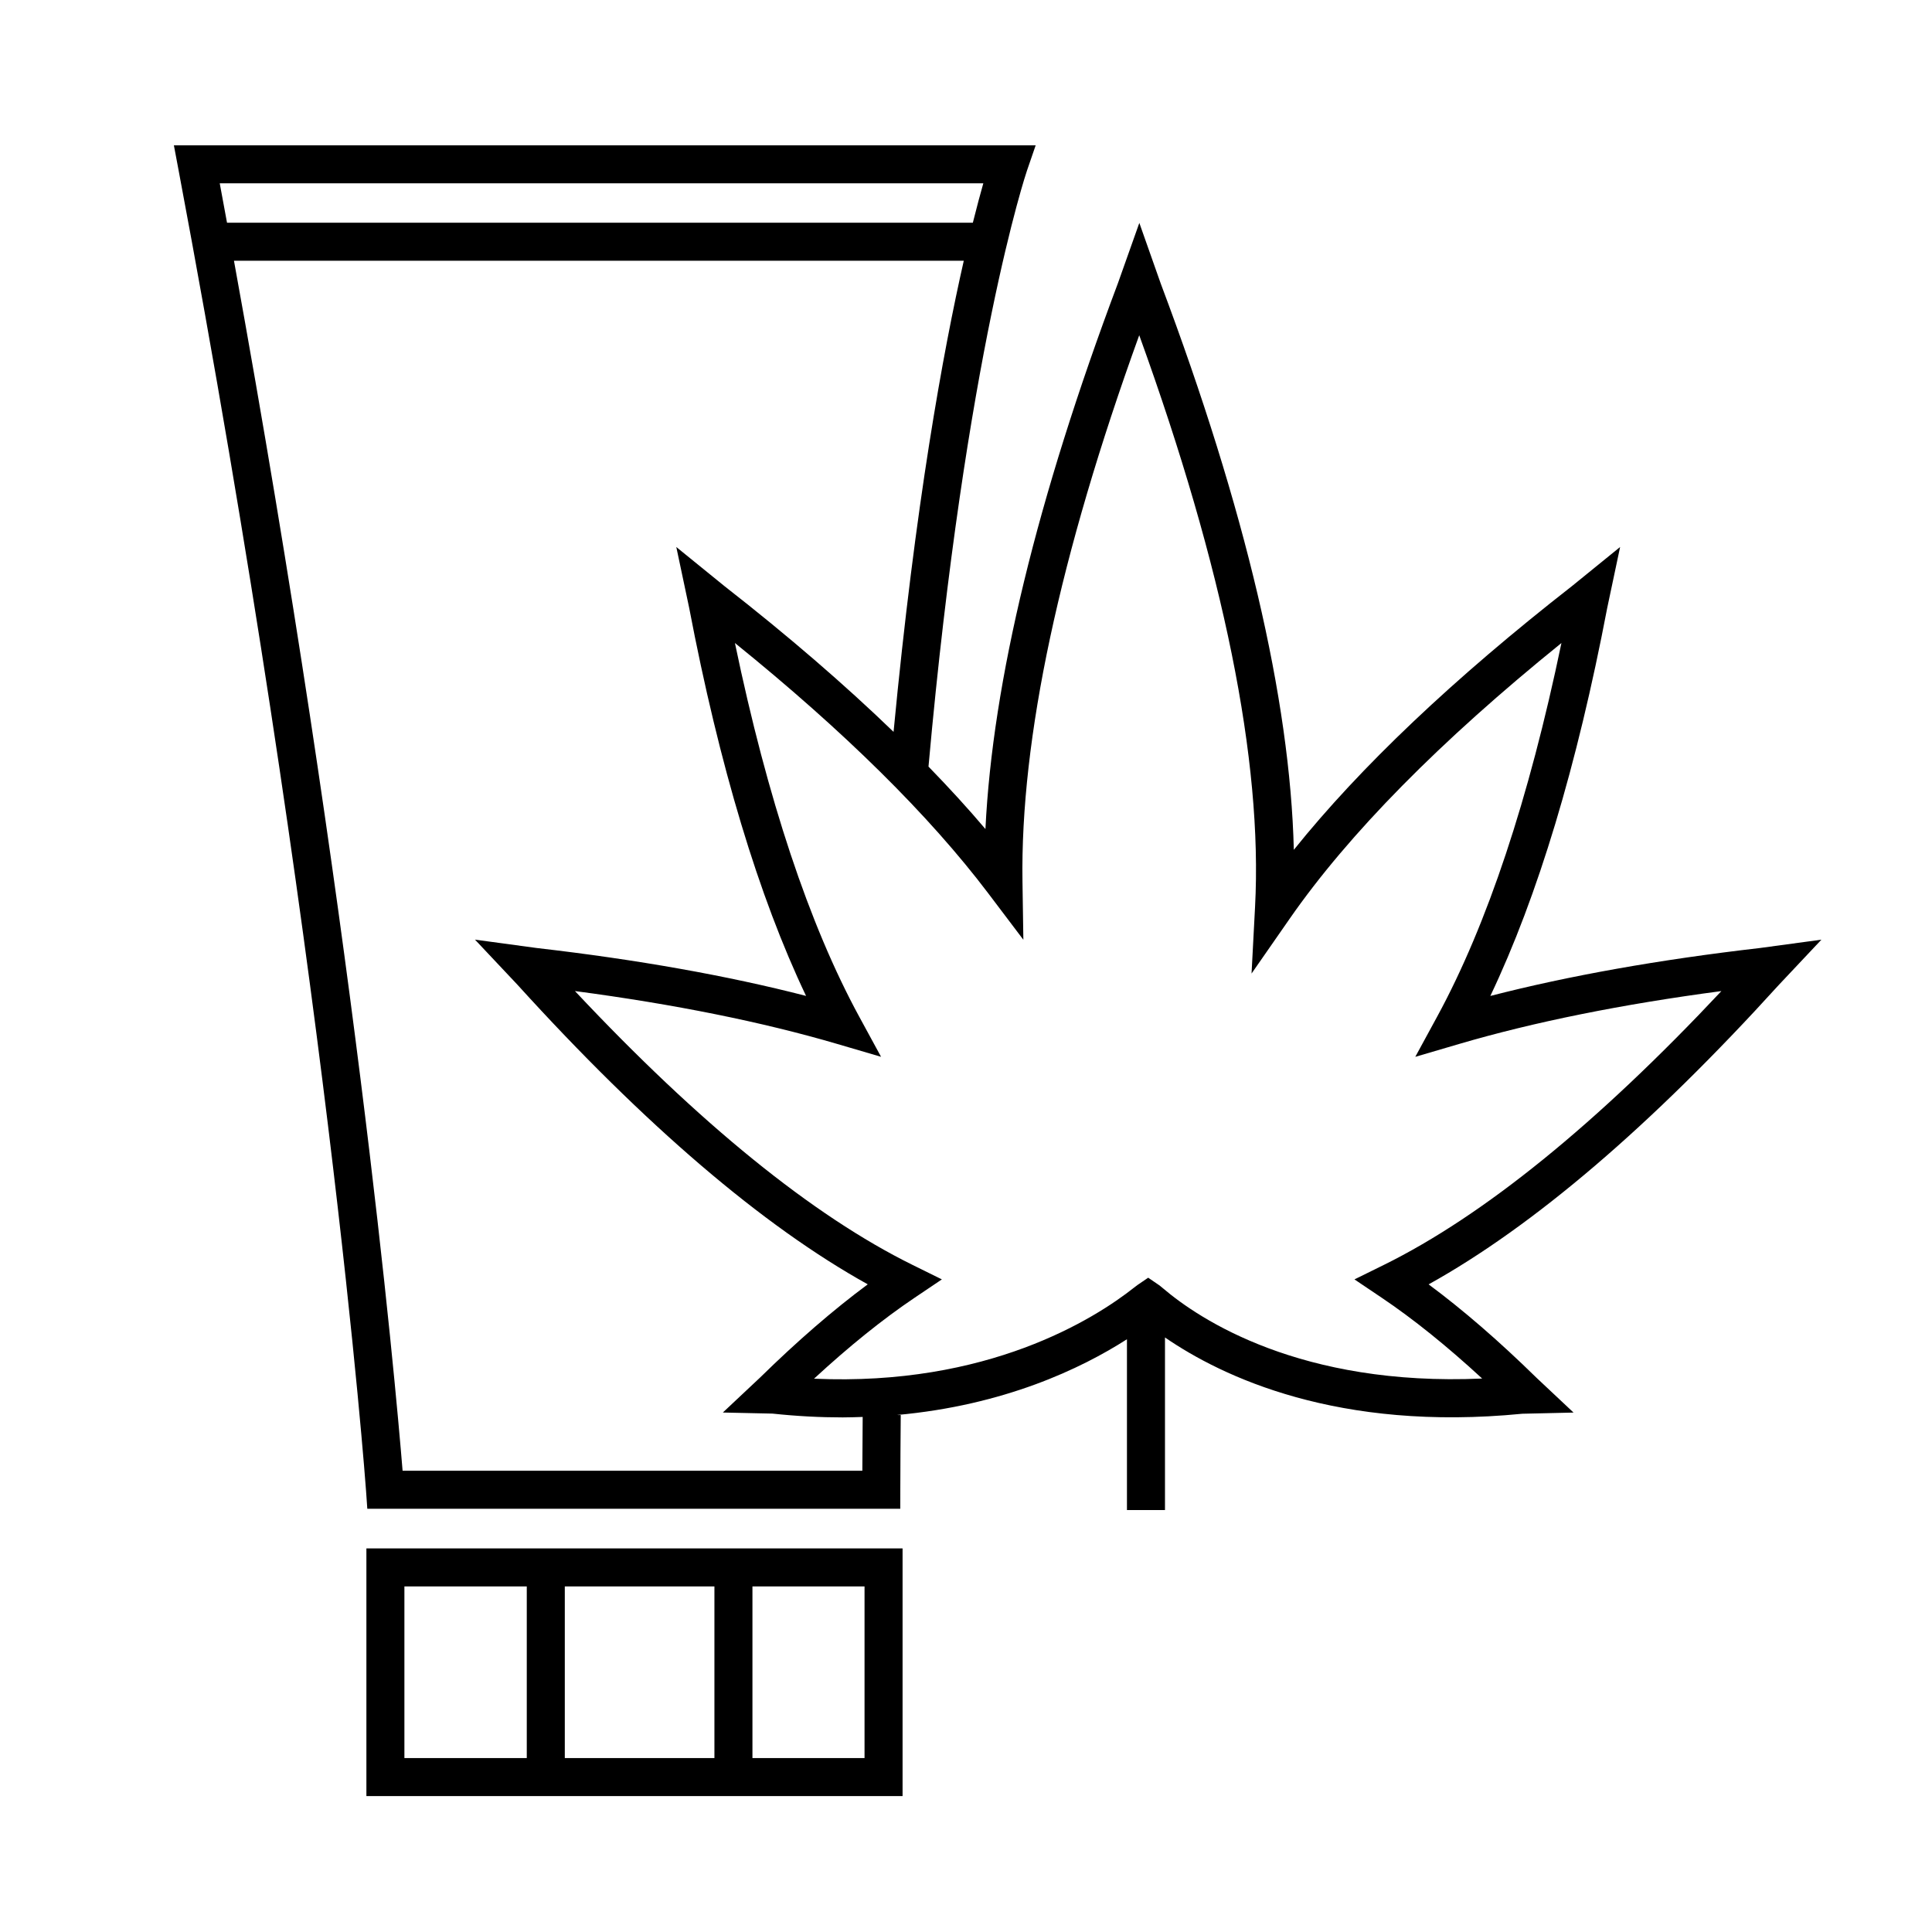
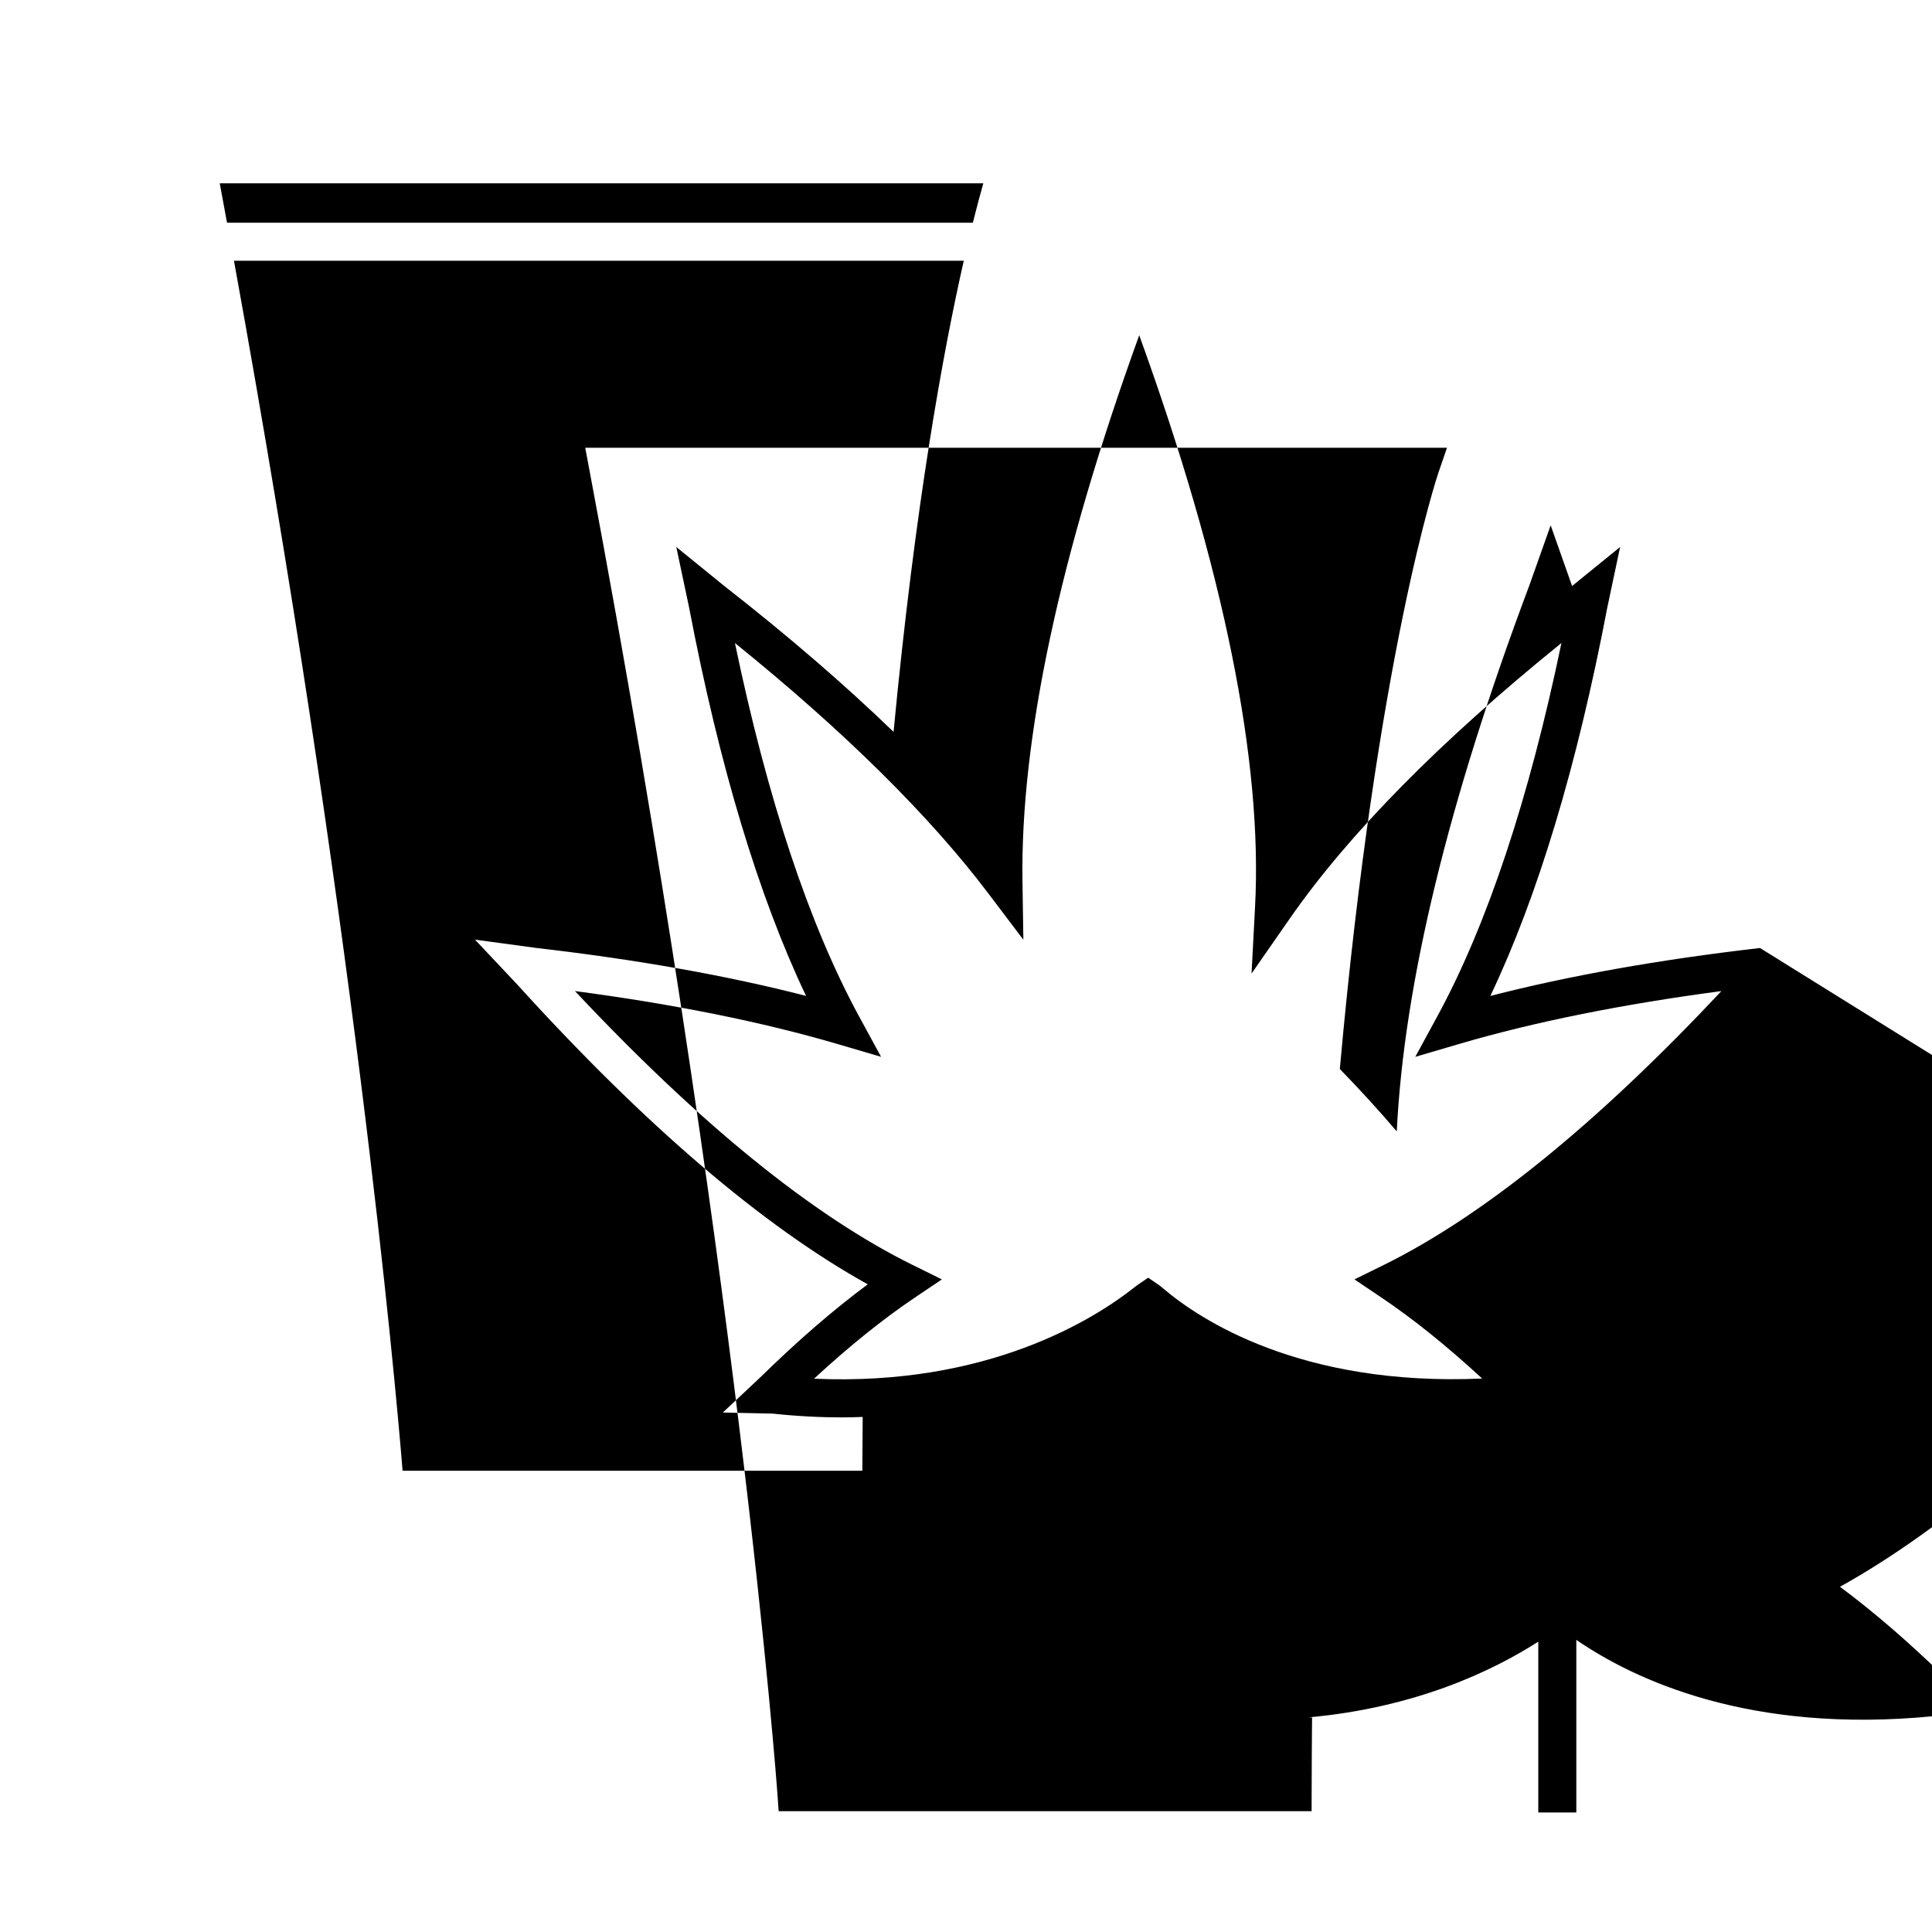
<svg xmlns="http://www.w3.org/2000/svg" fill="#000000" width="800px" height="800px" version="1.1" viewBox="144 144 512 512">
  <g>
-     <path d="m610.42 395.23c-26.688 3.078-50.66 7.344-71.465 12.707 12.574-26.402 22.98-60.945 30.977-102.84l3.414-16.137-12.727 10.336c-31.426 24.539-56.156 47.996-73.742 69.918-0.984-39.961-12.82-90.355-35.266-150.06l-5.676-16.082-5.676 15.988c-21.438 57.023-33.215 105.58-35.109 144.64-4.594-5.426-9.648-10.949-15.09-16.547 9.828-109.63 25.941-157.49 26.105-157.96l2.297-6.68h-228.38l1.125 5.969c39.562 210.13 49.707 349.3 49.805 350.68l0.328 4.68h141.24l0.012-5.027c0.016-6.715 0.055-13.32 0.113-19.812l-1.047-0.012c28.484-2.559 48.895-12.324 60.996-20.078v45.27h10.078v-45.742c15.203 10.449 45.84 25.023 94.699 20.215l13.574-0.312-9.82-9.223c-9.902-9.711-19.488-18.004-28.586-24.75 27.832-15.453 59.02-42.121 92.801-79.352l11.293-11.996zm-205.83-202.65c-0.754 2.641-1.707 6.176-2.777 10.449h-197.65c-0.641-3.477-1.273-6.934-1.93-10.449zm-32.059 341.18h-121.84c-2.019-24.758-12.871-145.68-44.688-320.66h193.41c-5.434 23.914-12.867 64.473-18.609 124.85-12.973-12.52-27.891-25.41-44.777-38.594l-12.801-10.395 3.394 16.035c8.016 41.977 18.422 76.531 30.996 102.93-20.816-5.367-44.797-9.633-71.414-12.699l-16.324-2.215 11.23 11.93c33.836 37.293 65.027 63.969 92.859 79.418-9.098 6.742-18.668 15.027-28.508 24.676l-9.898 9.297 13.156 0.285c6.488 0.695 12.684 1.008 18.594 1.008 1.809 0 3.555-0.066 5.309-0.121-0.039 4.691-0.074 9.438-0.09 14.25zm138.21-54.551-7.793 3.844 7.207 4.852c8.379 5.637 17.293 12.809 26.633 21.422-48.129 2.137-74.902-15.676-84.527-23.871-0.566-0.48-0.953-0.785-1.137-0.91l-2.84-1.941-2.844 1.938c-0.148 0.102-0.449 0.328-0.895 0.68-10.453 8.273-38.773 26.207-84.82 24.145 9.328-8.609 18.273-15.809 26.676-21.465l7.207-4.852-7.793-3.844c-26.43-13.047-56.473-37.418-89.445-72.566 26.301 3.481 49.629 8.184 69.48 14.008l11.641 3.418-5.801-10.66c-13.246-24.348-24.301-57.59-32.926-99.004 28.969 23.414 51.527 45.703 67.145 66.352l9.293 12.289-0.234-15.406c-0.586-37.758 9.809-86.41 30.941-144.8 22.41 61.93 32.738 112.86 30.695 151.49l-0.93 17.672 10.102-14.527c15.652-22.516 39.832-47.047 72.02-73.062-8.613 41.371-19.676 74.641-32.93 99.004l-5.801 10.66 11.641-3.418c19.848-5.828 43.18-10.527 69.48-14.008-32.941 35.121-63 59.508-89.445 72.566z" />
-     <path d="m241.1 619.98h142.09v-65.637h-142.09zm52.578-10.074v-45.488h39.652v45.488zm79.434 0h-29.707v-45.488h29.707v45.488zm-121.94-45.488h32.43v45.488h-32.43z" />
+     <path d="m610.42 395.23c-26.688 3.078-50.66 7.344-71.465 12.707 12.574-26.402 22.98-60.945 30.977-102.84l3.414-16.137-12.727 10.336l-5.676-16.082-5.676 15.988c-21.438 57.023-33.215 105.58-35.109 144.64-4.594-5.426-9.648-10.949-15.09-16.547 9.828-109.63 25.941-157.49 26.105-157.96l2.297-6.68h-228.38l1.125 5.969c39.562 210.13 49.707 349.3 49.805 350.68l0.328 4.68h141.24l0.012-5.027c0.016-6.715 0.055-13.32 0.113-19.812l-1.047-0.012c28.484-2.559 48.895-12.324 60.996-20.078v45.27h10.078v-45.742c15.203 10.449 45.84 25.023 94.699 20.215l13.574-0.312-9.82-9.223c-9.902-9.711-19.488-18.004-28.586-24.75 27.832-15.453 59.02-42.121 92.801-79.352l11.293-11.996zm-205.83-202.65c-0.754 2.641-1.707 6.176-2.777 10.449h-197.65c-0.641-3.477-1.273-6.934-1.93-10.449zm-32.059 341.18h-121.84c-2.019-24.758-12.871-145.68-44.688-320.66h193.41c-5.434 23.914-12.867 64.473-18.609 124.85-12.973-12.52-27.891-25.41-44.777-38.594l-12.801-10.395 3.394 16.035c8.016 41.977 18.422 76.531 30.996 102.93-20.816-5.367-44.797-9.633-71.414-12.699l-16.324-2.215 11.23 11.93c33.836 37.293 65.027 63.969 92.859 79.418-9.098 6.742-18.668 15.027-28.508 24.676l-9.898 9.297 13.156 0.285c6.488 0.695 12.684 1.008 18.594 1.008 1.809 0 3.555-0.066 5.309-0.121-0.039 4.691-0.074 9.438-0.09 14.25zm138.21-54.551-7.793 3.844 7.207 4.852c8.379 5.637 17.293 12.809 26.633 21.422-48.129 2.137-74.902-15.676-84.527-23.871-0.566-0.48-0.953-0.785-1.137-0.91l-2.84-1.941-2.844 1.938c-0.148 0.102-0.449 0.328-0.895 0.68-10.453 8.273-38.773 26.207-84.82 24.145 9.328-8.609 18.273-15.809 26.676-21.465l7.207-4.852-7.793-3.844c-26.43-13.047-56.473-37.418-89.445-72.566 26.301 3.481 49.629 8.184 69.48 14.008l11.641 3.418-5.801-10.66c-13.246-24.348-24.301-57.59-32.926-99.004 28.969 23.414 51.527 45.703 67.145 66.352l9.293 12.289-0.234-15.406c-0.586-37.758 9.809-86.41 30.941-144.8 22.41 61.93 32.738 112.86 30.695 151.49l-0.93 17.672 10.102-14.527c15.652-22.516 39.832-47.047 72.02-73.062-8.613 41.371-19.676 74.641-32.93 99.004l-5.801 10.66 11.641-3.418c19.848-5.828 43.18-10.527 69.48-14.008-32.941 35.121-63 59.508-89.445 72.566z" />
  </g>
</svg>